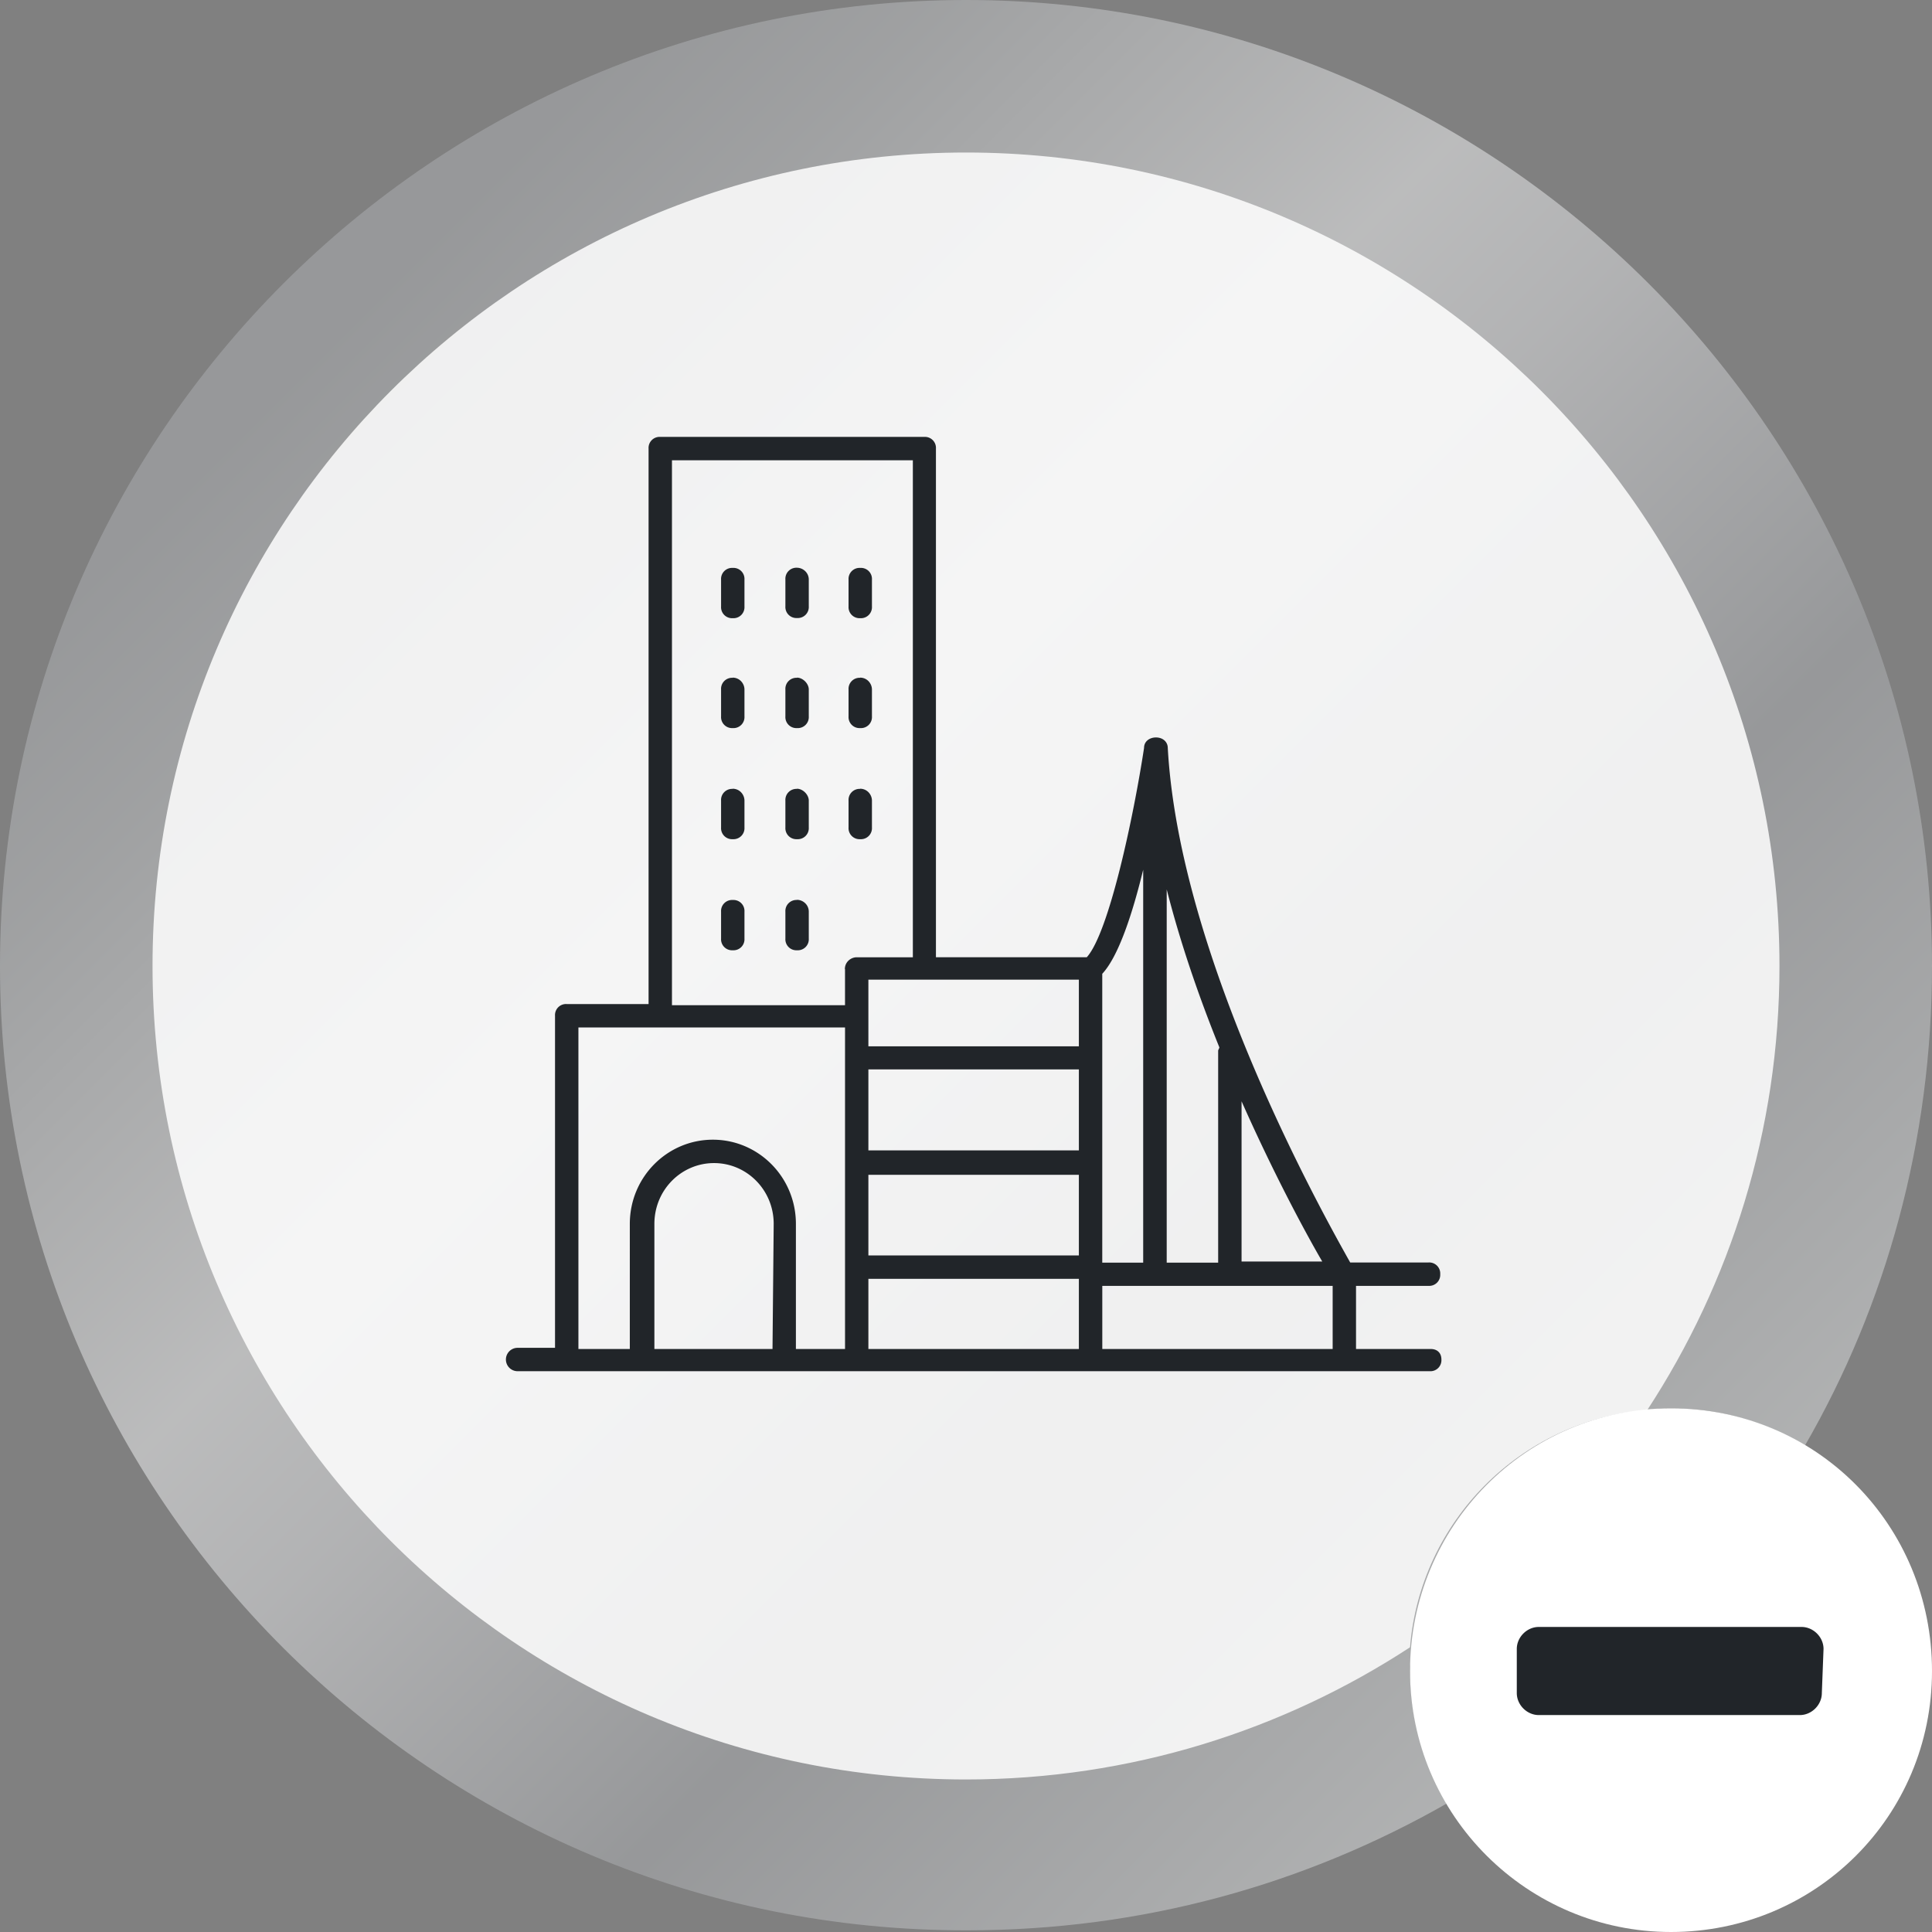
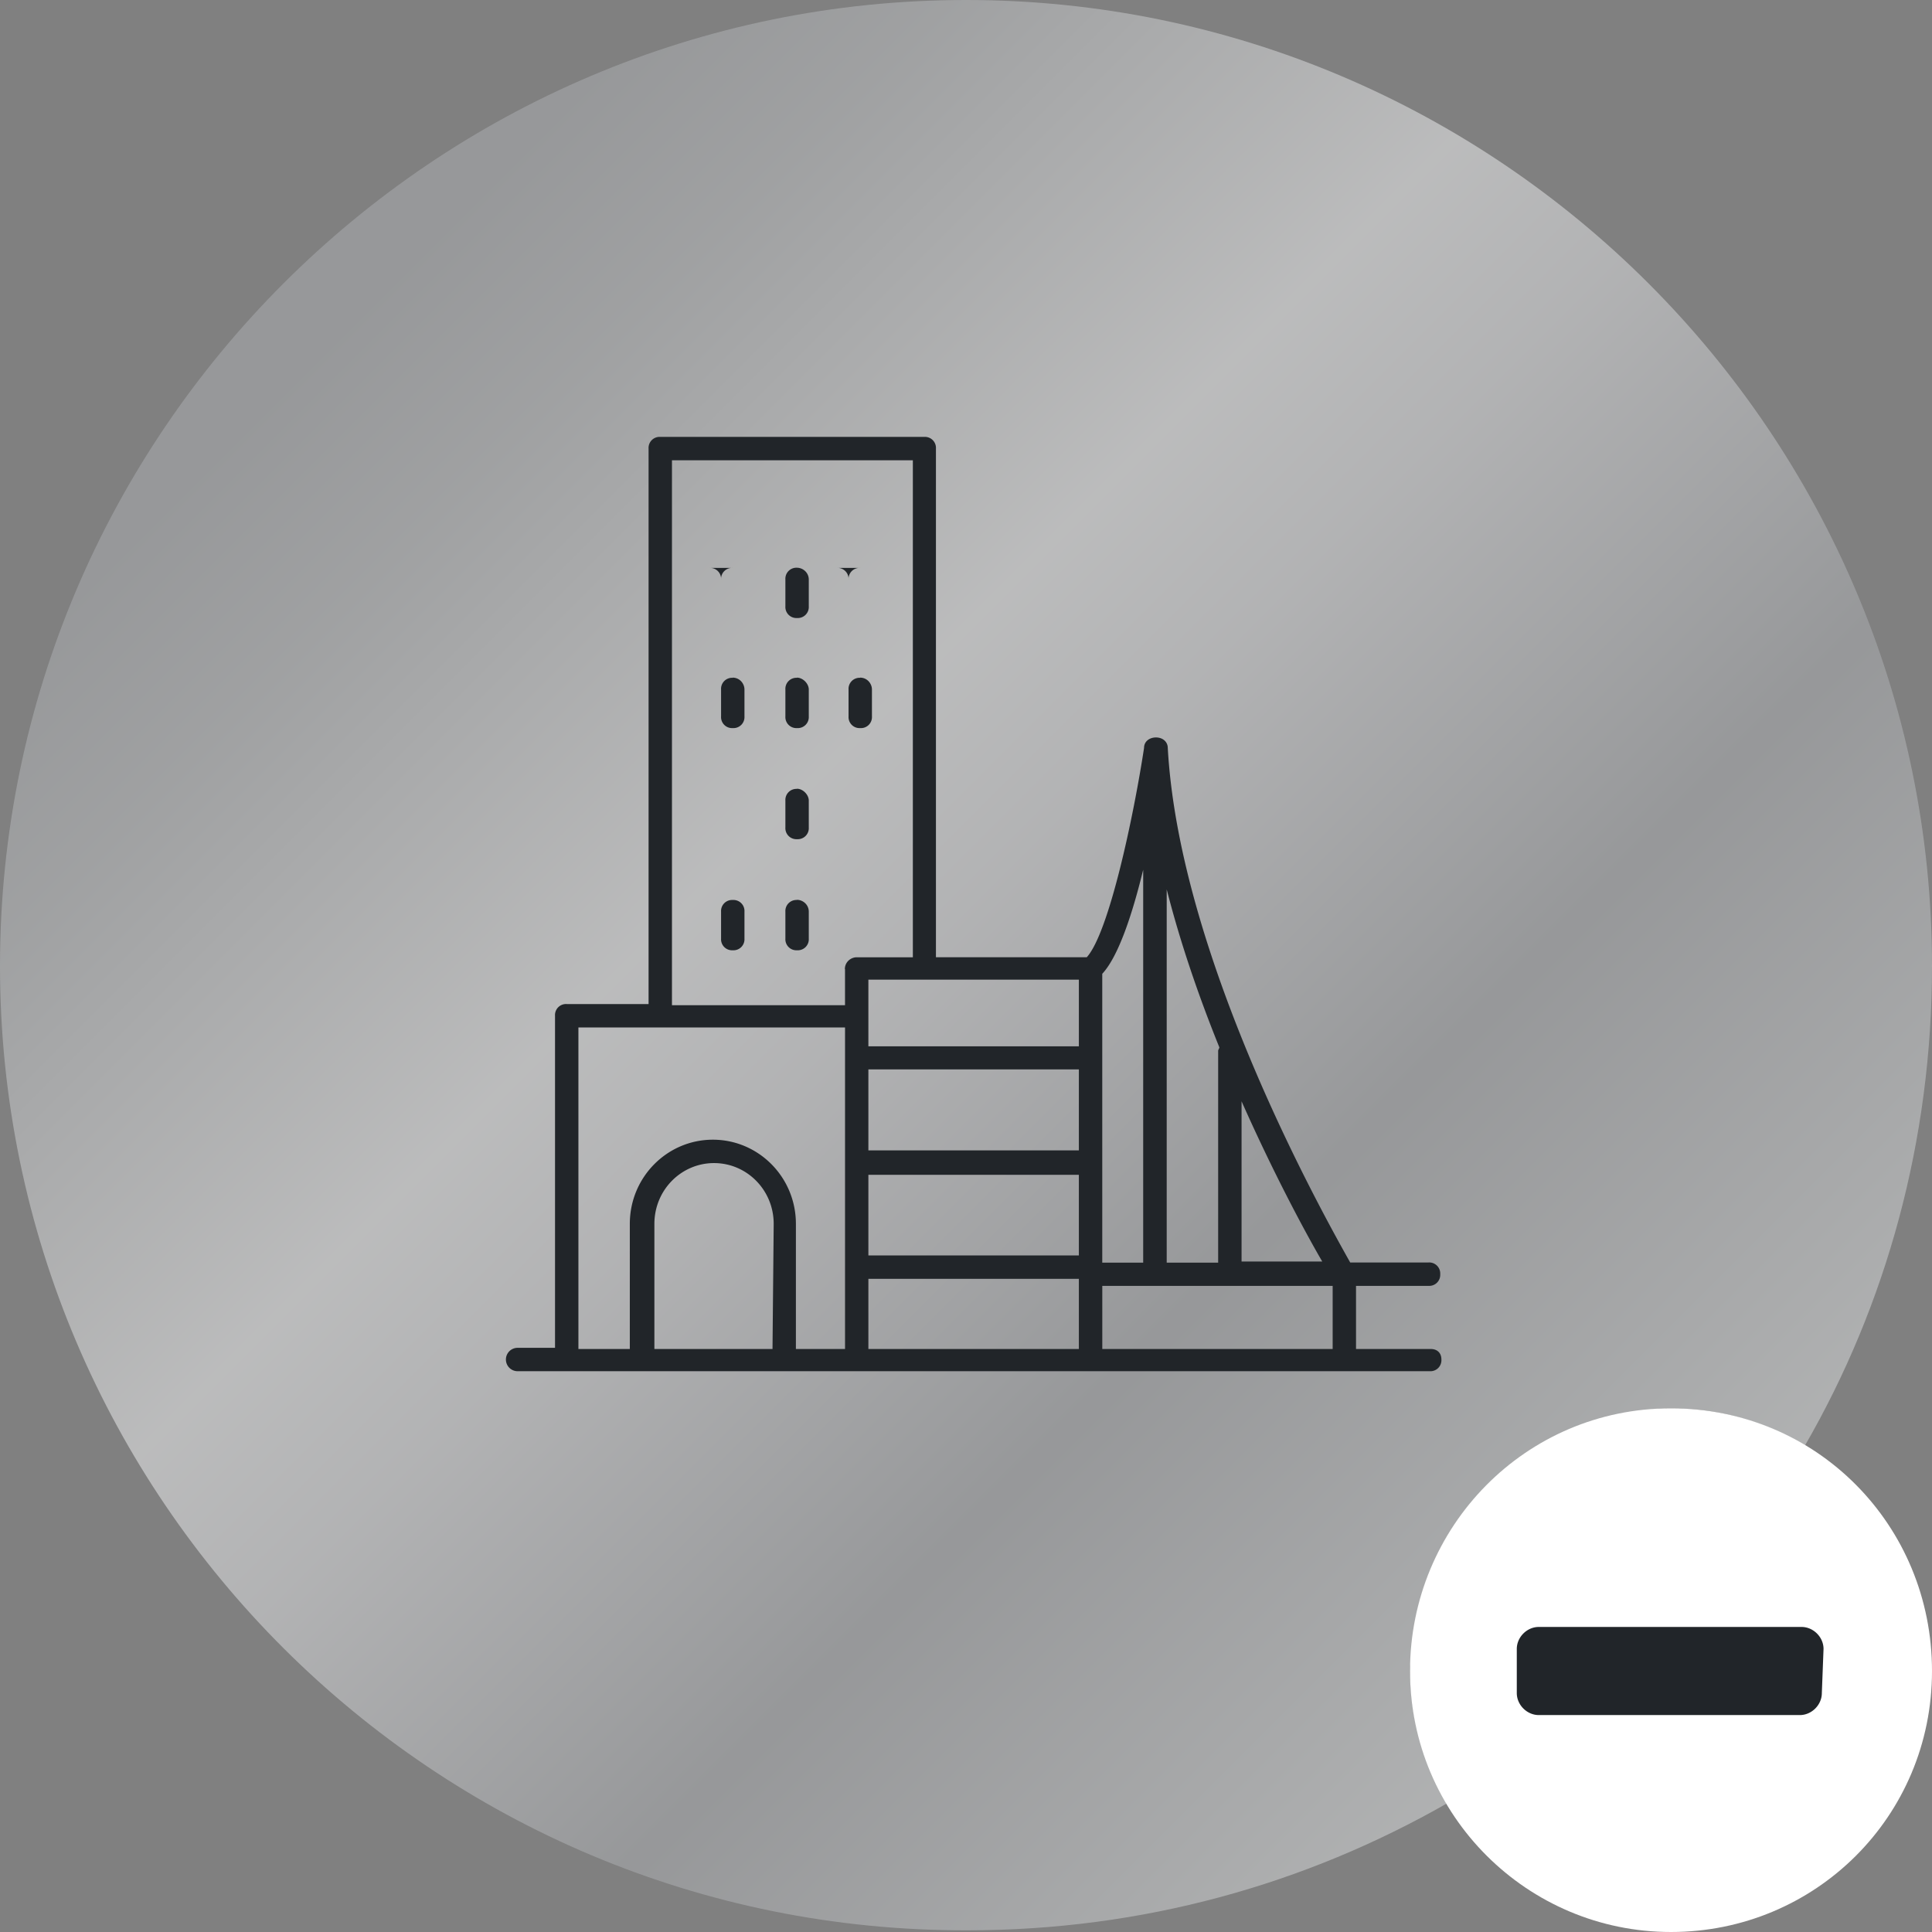
<svg xmlns="http://www.w3.org/2000/svg" xmlns:xlink="http://www.w3.org/1999/xlink" viewBox="0 0 114 114">
  <rect x="0" y="0" width="114" height="114" fill="#808080" stroke="none" />
  <linearGradient id="A" gradientUnits="userSpaceOnUse" x1="16.731" y1="16.719" x2="95.906" y2="95.894">
    <stop offset=".034" stop-color="#a6a8ab" />
    <stop offset=".141" stop-color="#b5b7b9" />
    <stop offset=".346" stop-color="#dcddde" />
    <stop offset=".382" stop-color="#e3e4e5" />
    <stop offset=".486" stop-color="#d4d5d7" />
    <stop offset=".684" stop-color="#adafb2" />
    <stop offset=".719" stop-color="#a6a8ab" />
    <stop offset="1" stop-color="#d0d2d3" />
    <stop offset="1" stop-color="#a6a8ab" />
  </linearGradient>
  <path d="M114 57c0 10.3-2.7 20-7.5 28.3-2.3-1.4-5-2.2-7.9-2.2-.4 0-.9 0-1.3.1-7.5.6-13.4 6.6-14 14 0 .4-.1.9-.1 1.3 0 2.9.8 5.6 2.2 7.9-8.4 4.8-18 7.5-28.3 7.5C25.6 114 0 88.4 0 57S25.6 0 57 0s57 25.6 57 57z" opacity=".6" fill="url(#A)" enable-background="new" />
  <g fill="#fff">
-     <path d="M105 57c0 9.7-2.9 18.7-7.8 26.2-7.5.6-13.4 6.6-14 14-7.5 4.9-16.5 7.8-26.2 7.8-26.5 0-48-21.5-48-48S30.5 9 57 9s48 21.5 48 48z" opacity=".85" enable-background="new" />
    <path d="M98.6,114c-8.5,0-15.4-6.9-15.4-15.4S90,83.1,98.6,83.1S114,90,114,98.6S107.1,114,98.6,114z" />
  </g>
  <g fill="#212529">
    <path d="M107.6 97.3c0-.7-.6-1.3-1.3-1.3H90.8c-.7 0-1.3.6-1.3 1.3v2.6c0 .7.6 1.3 1.3 1.3h15.4c.7 0 1.3-.6 1.3-1.3l.1-2.6zM47.033 33.5a.65.65 0 0 0-.69.69v1.587a.65.65 0 0 0 .69.69.65.65 0 0 0 .69-.69V34.2c0-.414-.345-.7-.7-.7z" />
    <use xlink:href="#C" />
    <path d="M47.033 39.995a.65.65 0 0 0-.69.69v1.587a.65.65 0 0 0 .69.69.65.65 0 0 0 .69-.69v-1.587c0-.345-.345-.7-.7-.7z" />
    <use xlink:href="#D" />
    <path d="M47.033 46.55a.65.65 0 0 0-.69.69v1.587a.65.65 0 0 0 .69.69.65.65 0 0 0 .69-.69V47.24c0-.345-.345-.7-.7-.7z" />
    <use xlink:href="#E" />
    <path d="M47.033 53.105a.65.65 0 0 0-.69.69v1.587a.65.65 0 0 0 .69.69.65.65 0 0 0 .69-.69v-1.587c0-.414-.345-.7-.7-.7z" />
    <use xlink:href="#C" x="7.522" />
    <use xlink:href="#D" x="7.522" />
    <use xlink:href="#E" x="7.522" />
    <path d="M43.238 53.105a.65.65 0 0 0-.69.69v1.587a.65.65 0 0 0 .69.69.65.65 0 0 0 .69-.69v-1.587a.65.65 0 0 0-.69-.69zM84.43 79.6h-4.416v-3.726h4.278a.65.65 0 0 0 .69-.69.65.65 0 0 0-.69-.69H79.67c-1.587-2.83-10.074-17.94-10.764-30.36 0-.345-.276-.62-.7-.62-.345 0-.7.207-.7.62-.62 4.07-2.07 10.902-3.38 12.35h-8.9V26.47a.65.65 0 0 0-.69-.69H38.96a.65.65 0 0 0-.69.69v32.775h-4.83a.65.65 0 0 0-.69.69V79.53h-2.208a.69.69 0 1 0 0 1.38h53.82a.65.65 0 0 0 .69-.69c0-.414-.276-.62-.62-.62zm-38.847 0h-6.97v-7.383c0-2 1.587-3.588 3.52-3.588s3.52 1.587 3.52 3.588l-.07 7.383zm4.278 0h-2.898v-7.383c0-2.76-2.208-4.968-4.9-4.968s-4.9 2.208-4.9 4.968V79.6H34.13V60.626h15.732V79.6zm0-22.425v2.14H39.65V27.16h14.214v29.325h-3.312c-.345 0-.7.276-.7.7zM63.66 79.6H51.24v-4.14h12.42v4.14zm0-5.52H51.24v-4.76h12.42v4.76zm0-6.2H51.24V63.1h12.42v4.76zm0-6.14H51.24v-3.933h12.42v3.933zm9.6 3.243c1.932 4.347 3.795 7.797 4.76 9.453h-4.76v-9.453zm-4.416-12.5c.828 3.243 1.932 6.417 3.105 9.315 0 .07-.07.138-.07.207v12.5h-3.036v-22zM65.04 57.46c.966-1.035 1.794-3.588 2.415-6.14v23.184H65.04V57.452zM78.635 79.6H65.042v-3.726h13.593V79.6z" />
  </g>
  <defs>
-     <path id="C" d="M43.238 33.51a.65.65 0 0 0-.69.69v1.587a.65.65 0 0 0 .69.69.65.65 0 0 0 .69-.69V34.2a.65.65 0 0 0-.69-.69z" />
+     <path id="C" d="M43.238 33.51a.65.65 0 0 0-.69.69v1.587V34.2a.65.65 0 0 0-.69-.69z" />
    <path id="D" d="M43.238 39.995a.65.65 0 0 0-.69.69v1.587a.65.65 0 0 0 .69.69.65.65 0 0 0 .69-.69v-1.587c0-.345-.276-.7-.7-.7z" />
-     <path id="E" d="M43.238 46.55a.65.65 0 0 0-.69.69v1.587a.65.65 0 0 0 .69.69.65.65 0 0 0 .69-.69V47.24c0-.345-.276-.7-.7-.7z" />
  </defs>
</svg>